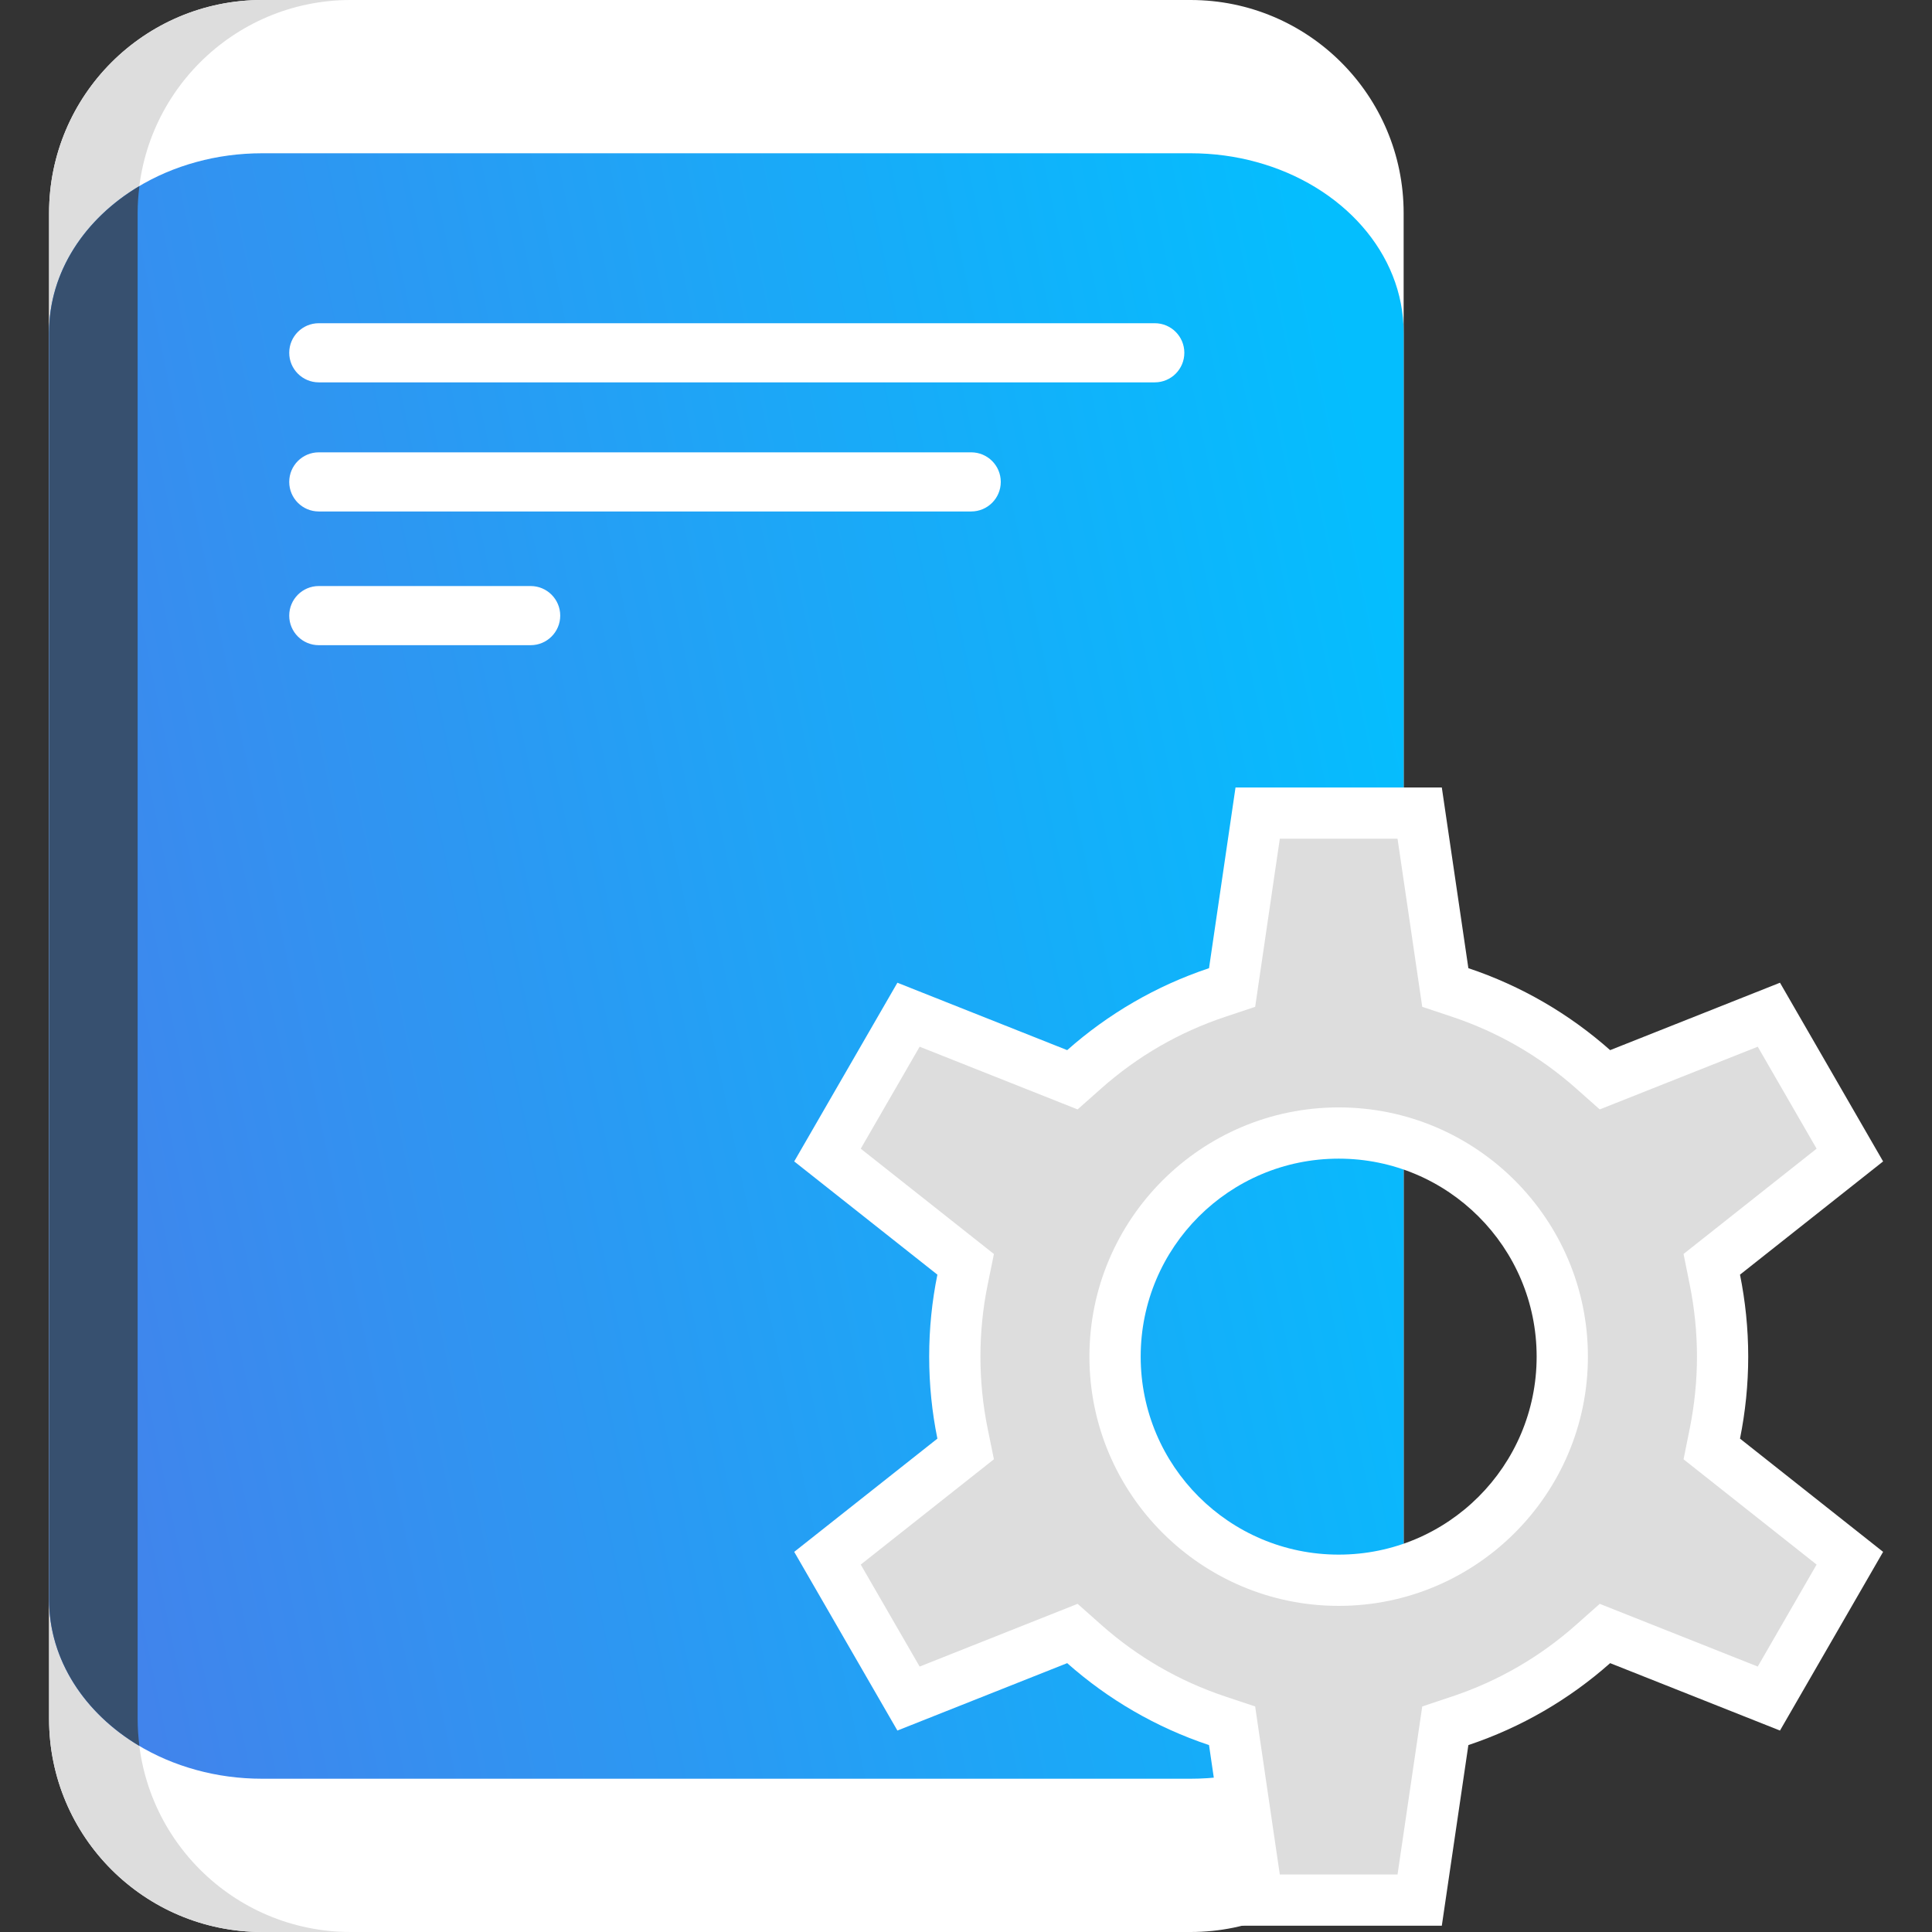
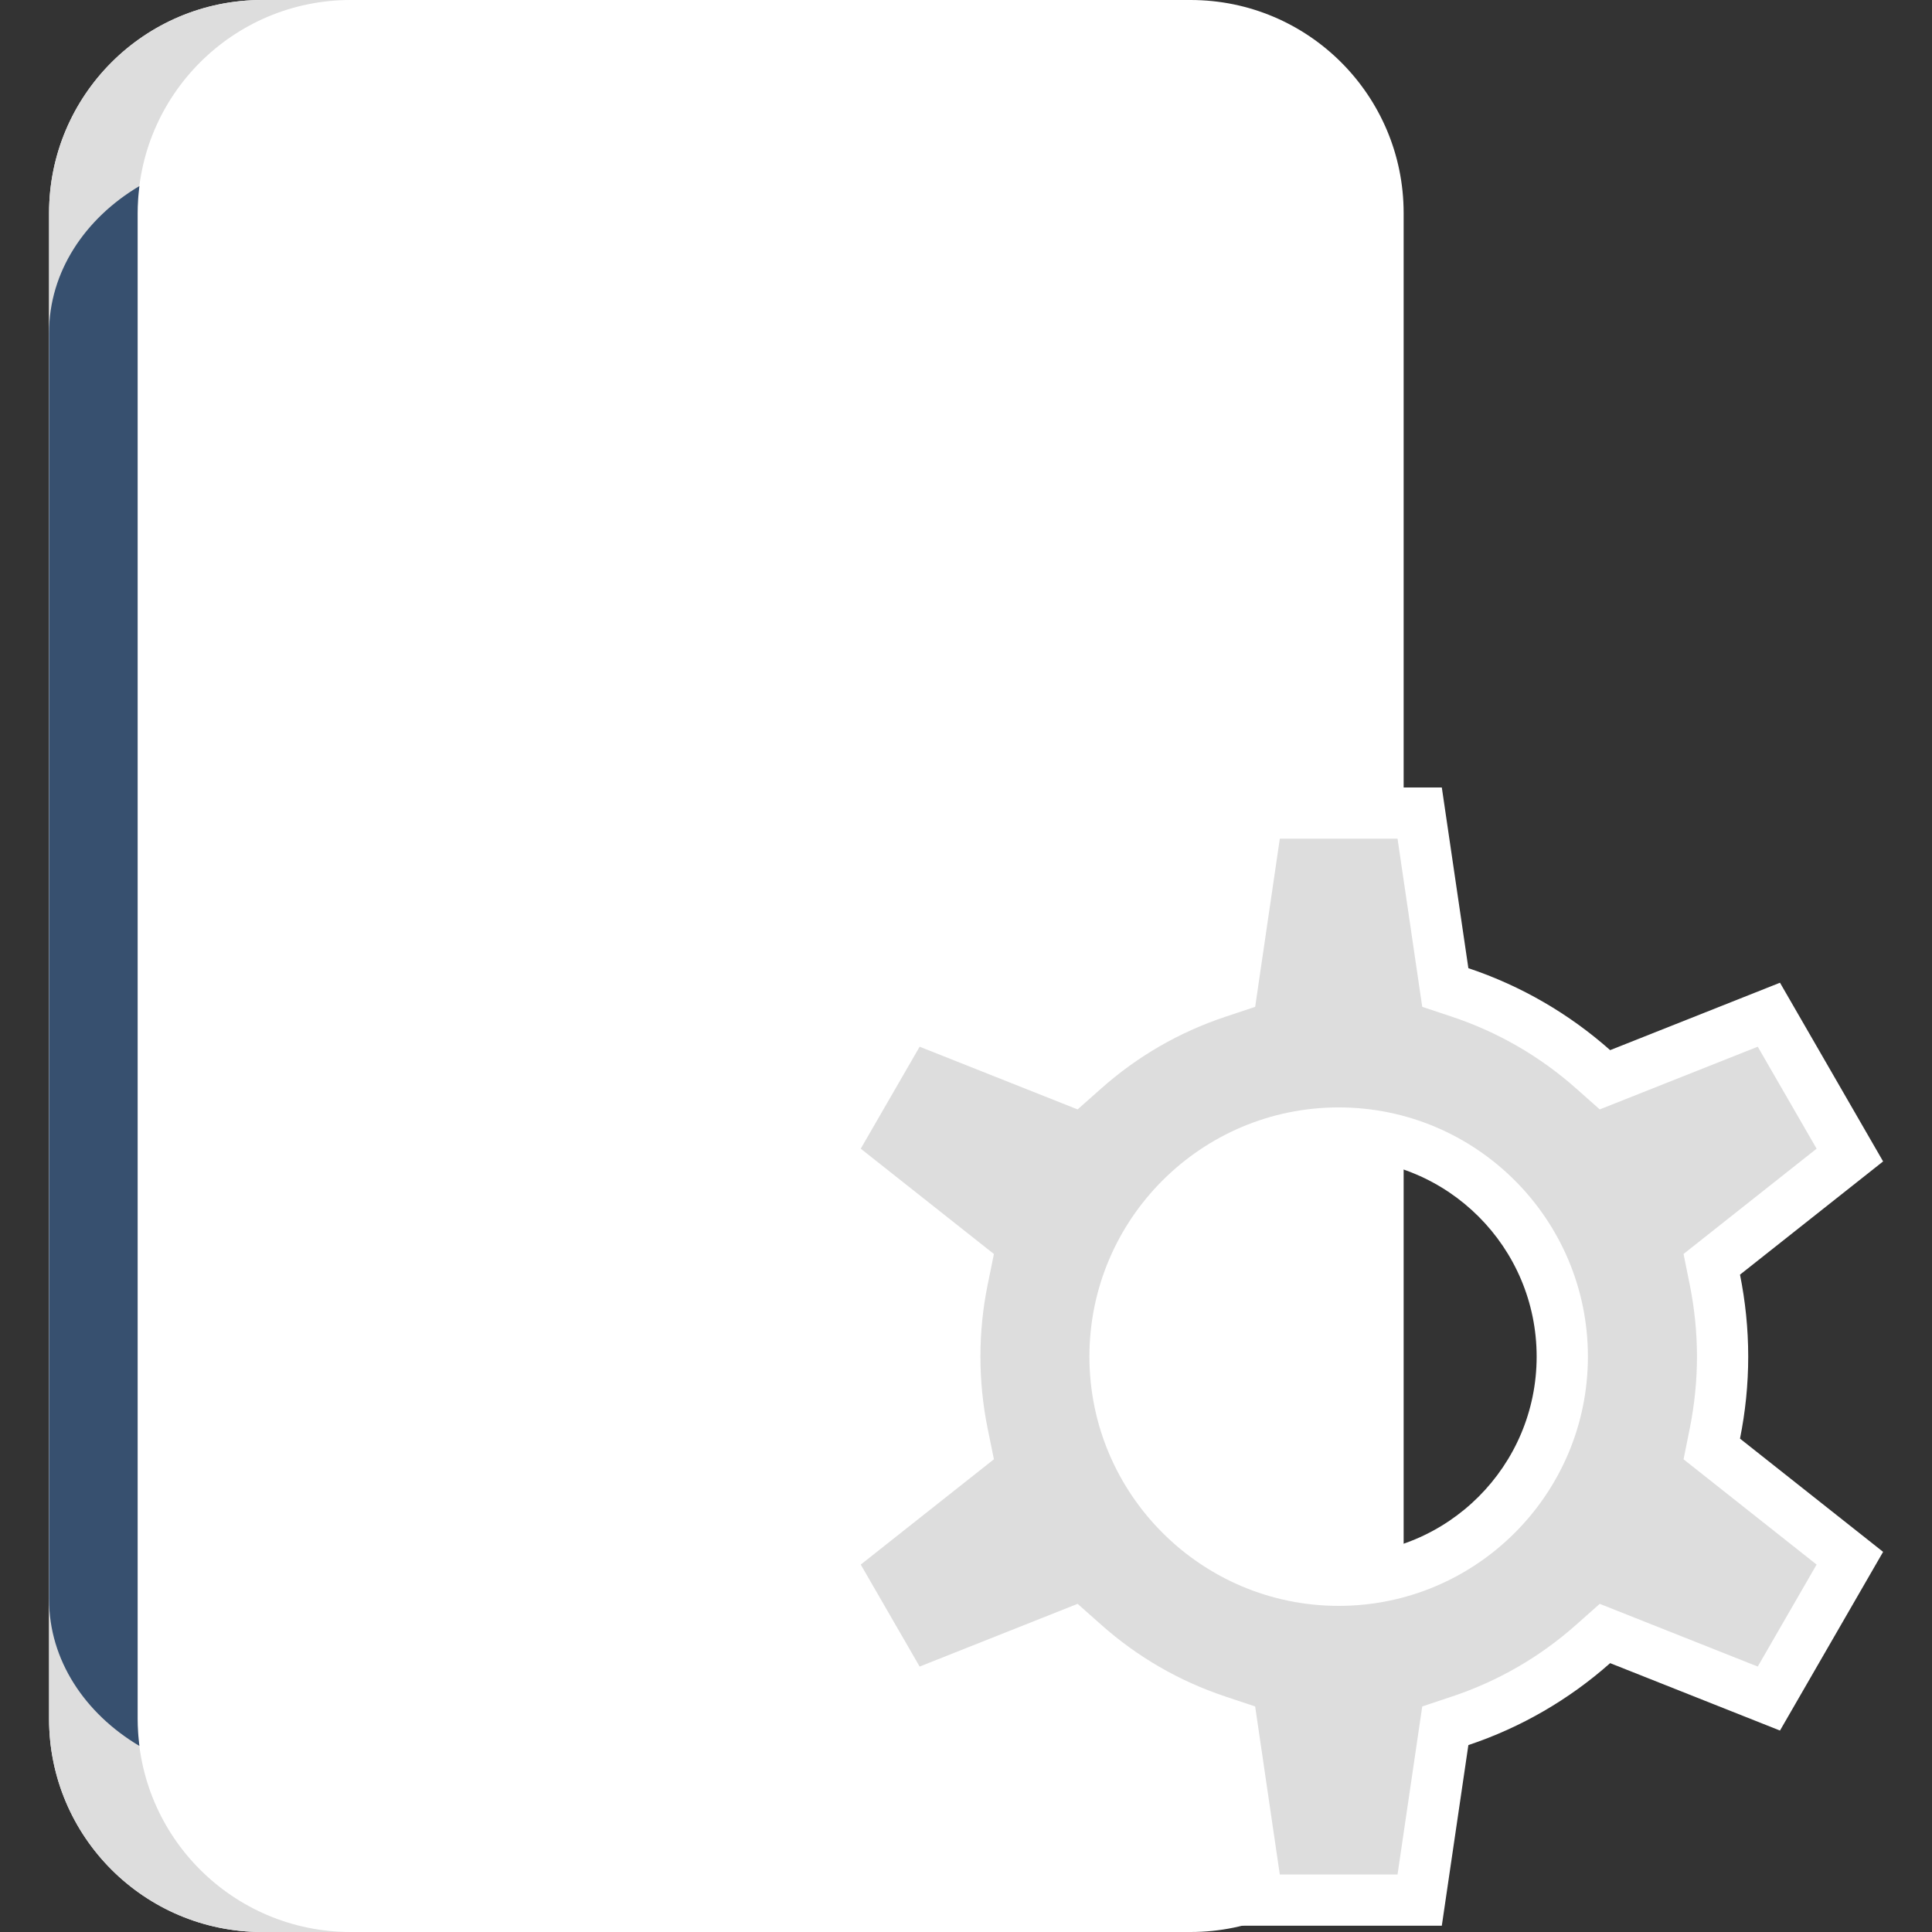
<svg xmlns="http://www.w3.org/2000/svg" width="151" height="151" viewBox="0 0 151 151" fill="none">
  <rect x="0" y="0" width="151" height="151" fill="#333333" stroke="none" />
  <g clip-path="url(#clip0)">
    <path d="M93.051 0H20.489C11.291 0 3.836 7.456 3.836 16.653V134.347C3.836 143.544 11.292 151 20.489 151H93.051C102.249 151 109.705 143.544 109.705 134.347V16.654C109.705 7.456 102.249 0 93.051 0V0Z" fill="white" />
    <path d="M27.41 151H20.489C11.289 151 3.835 143.543 3.835 134.347V16.653C3.835 7.457 11.289 0 20.489 0H27.41C18.211 0 10.758 7.457 10.758 16.653V134.347C10.758 143.543 18.211 151 27.41 151Z" fill="#DDDDDD" />
-     <path d="M109.705 25.992V125.011C109.705 131.236 104.875 136.518 98.194 138.338C96.576 138.783 94.847 139.021 93.052 139.021H20.49C18.695 139.021 16.967 138.783 15.349 138.338C8.668 136.518 3.834 131.237 3.834 125.011V25.992C3.834 19.765 8.668 14.482 15.349 12.662C16.967 12.217 18.695 11.979 20.49 11.979H93.052C94.847 11.979 96.576 12.217 98.194 12.662C104.875 14.482 109.705 19.765 109.705 25.992V25.992Z" fill="url(#paint0_linear)" />
    <path d="M136.636 106.029C136.636 103.838 136.411 101.695 135.994 99.624L147.179 90.774L139.119 76.807L125.844 82.076C122.655 79.248 118.897 77.052 114.764 75.67L112.688 61.546H96.565L94.494 75.67C90.357 77.052 86.598 79.248 83.409 82.076L70.138 76.807L62.074 90.774L73.264 99.624C72.842 101.695 72.622 103.838 72.622 106.029C72.622 108.225 72.842 110.367 73.264 112.439L62.074 121.289L70.138 135.255L83.409 129.987C86.598 132.815 90.356 135.011 94.494 136.391L96.565 150.51H112.688L114.764 136.391C118.897 135.011 122.655 132.815 125.844 129.987L139.119 135.255L147.179 121.289L135.994 112.439C136.411 110.367 136.636 108.225 136.636 106.029V106.029ZM104.629 121.505C96.08 121.505 89.153 114.577 89.153 106.029C89.153 97.485 96.08 90.557 104.629 90.557C113.173 90.557 120.1 97.485 120.1 106.029C120.1 114.577 113.173 121.505 104.629 121.505Z" fill="white" />
    <path d="M100.026 146.505L98.1 133.372L95.762 132.592C92.166 131.391 88.905 129.507 86.069 126.989L84.223 125.352L71.877 130.254L67.274 122.284L77.682 114.053L77.19 111.64C76.817 109.809 76.628 107.921 76.628 106.029C76.628 104.14 76.817 102.253 77.19 100.423L77.682 98.01L67.274 89.778L71.877 81.808L84.223 86.709L86.069 85.072C88.905 82.555 92.166 80.67 95.762 79.471L98.101 78.69L100.027 65.552H109.228L111.159 78.69L113.495 79.47C117.089 80.672 120.349 82.556 123.186 85.072L125.031 86.709L137.381 81.808L141.981 89.778L131.582 98.006L132.067 100.414C132.441 102.271 132.631 104.159 132.631 106.029C132.631 107.901 132.441 109.791 132.067 111.648L131.582 114.055L141.981 122.283L137.381 130.254L125.031 125.352L123.186 126.989C120.349 129.507 117.089 131.391 113.495 132.592L111.159 133.372L109.228 146.505H100.026ZM104.629 86.552C93.886 86.552 85.146 95.289 85.146 106.029C85.146 116.772 93.886 125.511 104.629 125.511C115.369 125.511 124.107 116.772 124.107 106.029C124.107 95.289 115.369 86.552 104.629 86.552V86.552Z" fill="#DDDDDD" />
    <path d="M90.254 29.884H24.916C23.64 29.884 22.605 28.849 22.605 27.573C22.605 26.296 23.64 25.262 24.916 25.262H90.254C91.531 25.262 92.565 26.296 92.565 27.573C92.565 28.849 91.531 29.884 90.254 29.884Z" fill="white" />
    <path d="M75.907 39.975H24.916C23.64 39.975 22.605 38.941 22.605 37.664C22.605 36.388 23.64 35.353 24.916 35.353H75.907C77.183 35.353 78.218 36.388 78.218 37.664C78.218 38.941 77.183 39.975 75.907 39.975Z" fill="white" />
    <path d="M41.475 50.426H24.916C23.64 50.426 22.605 49.391 22.605 48.115C22.605 46.838 23.64 45.803 24.916 45.803H41.475C42.751 45.803 43.786 46.838 43.786 48.115C43.786 49.391 42.751 50.426 41.475 50.426Z" fill="white" />
    <path d="M10.896 136.458C10.808 135.766 10.757 135.063 10.757 134.347V16.652C10.757 15.937 10.808 15.233 10.896 14.542C6.626 17.078 3.836 21.261 3.836 25.992V125.011C3.835 129.74 6.626 133.922 10.896 136.458V136.458Z" fill="#37506F" />
  </g>
  <defs>
    <linearGradient id="paint0_linear" x1="3.834" y1="125.126" x2="120.766" y2="101.065" gradientUnits="userSpaceOnUse">
      <stop stop-color="#4481EB" />
      <stop offset="1" stop-color="#04BEFE" />
    </linearGradient>
    <clipPath id="clip0">
      <rect width="151" height="151" fill="white" />
    </clipPath>
  </defs>
</svg>